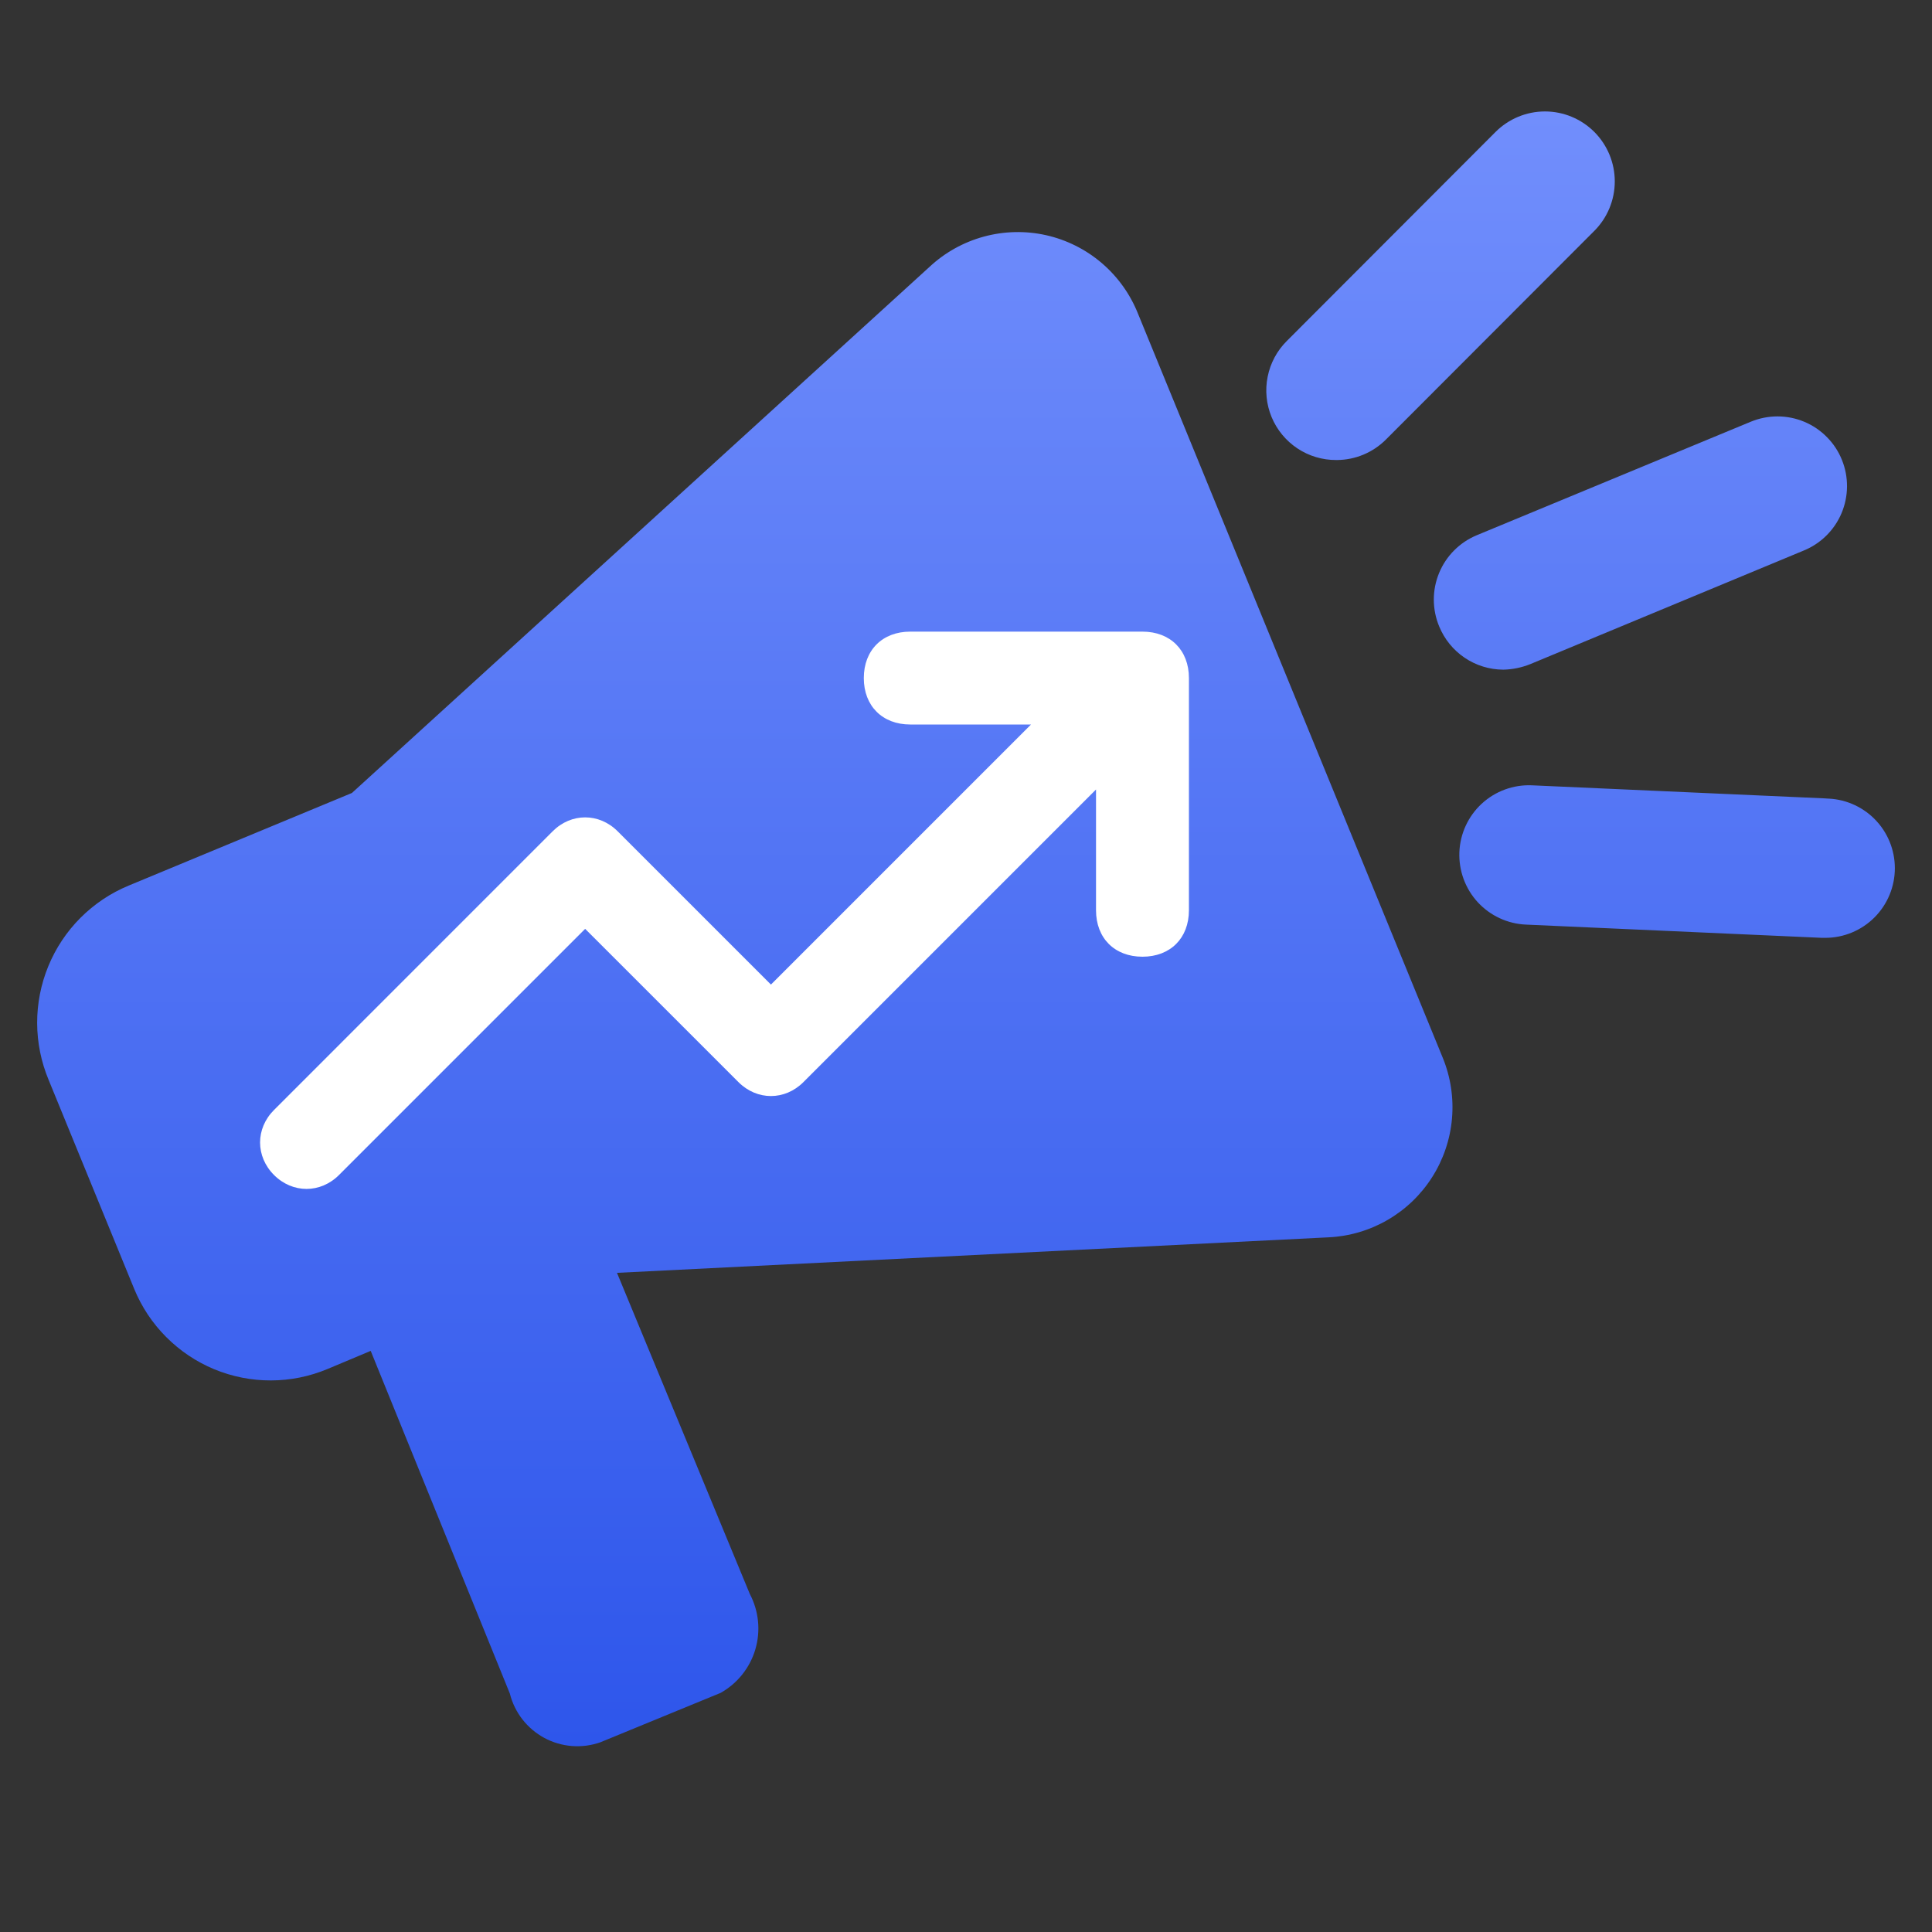
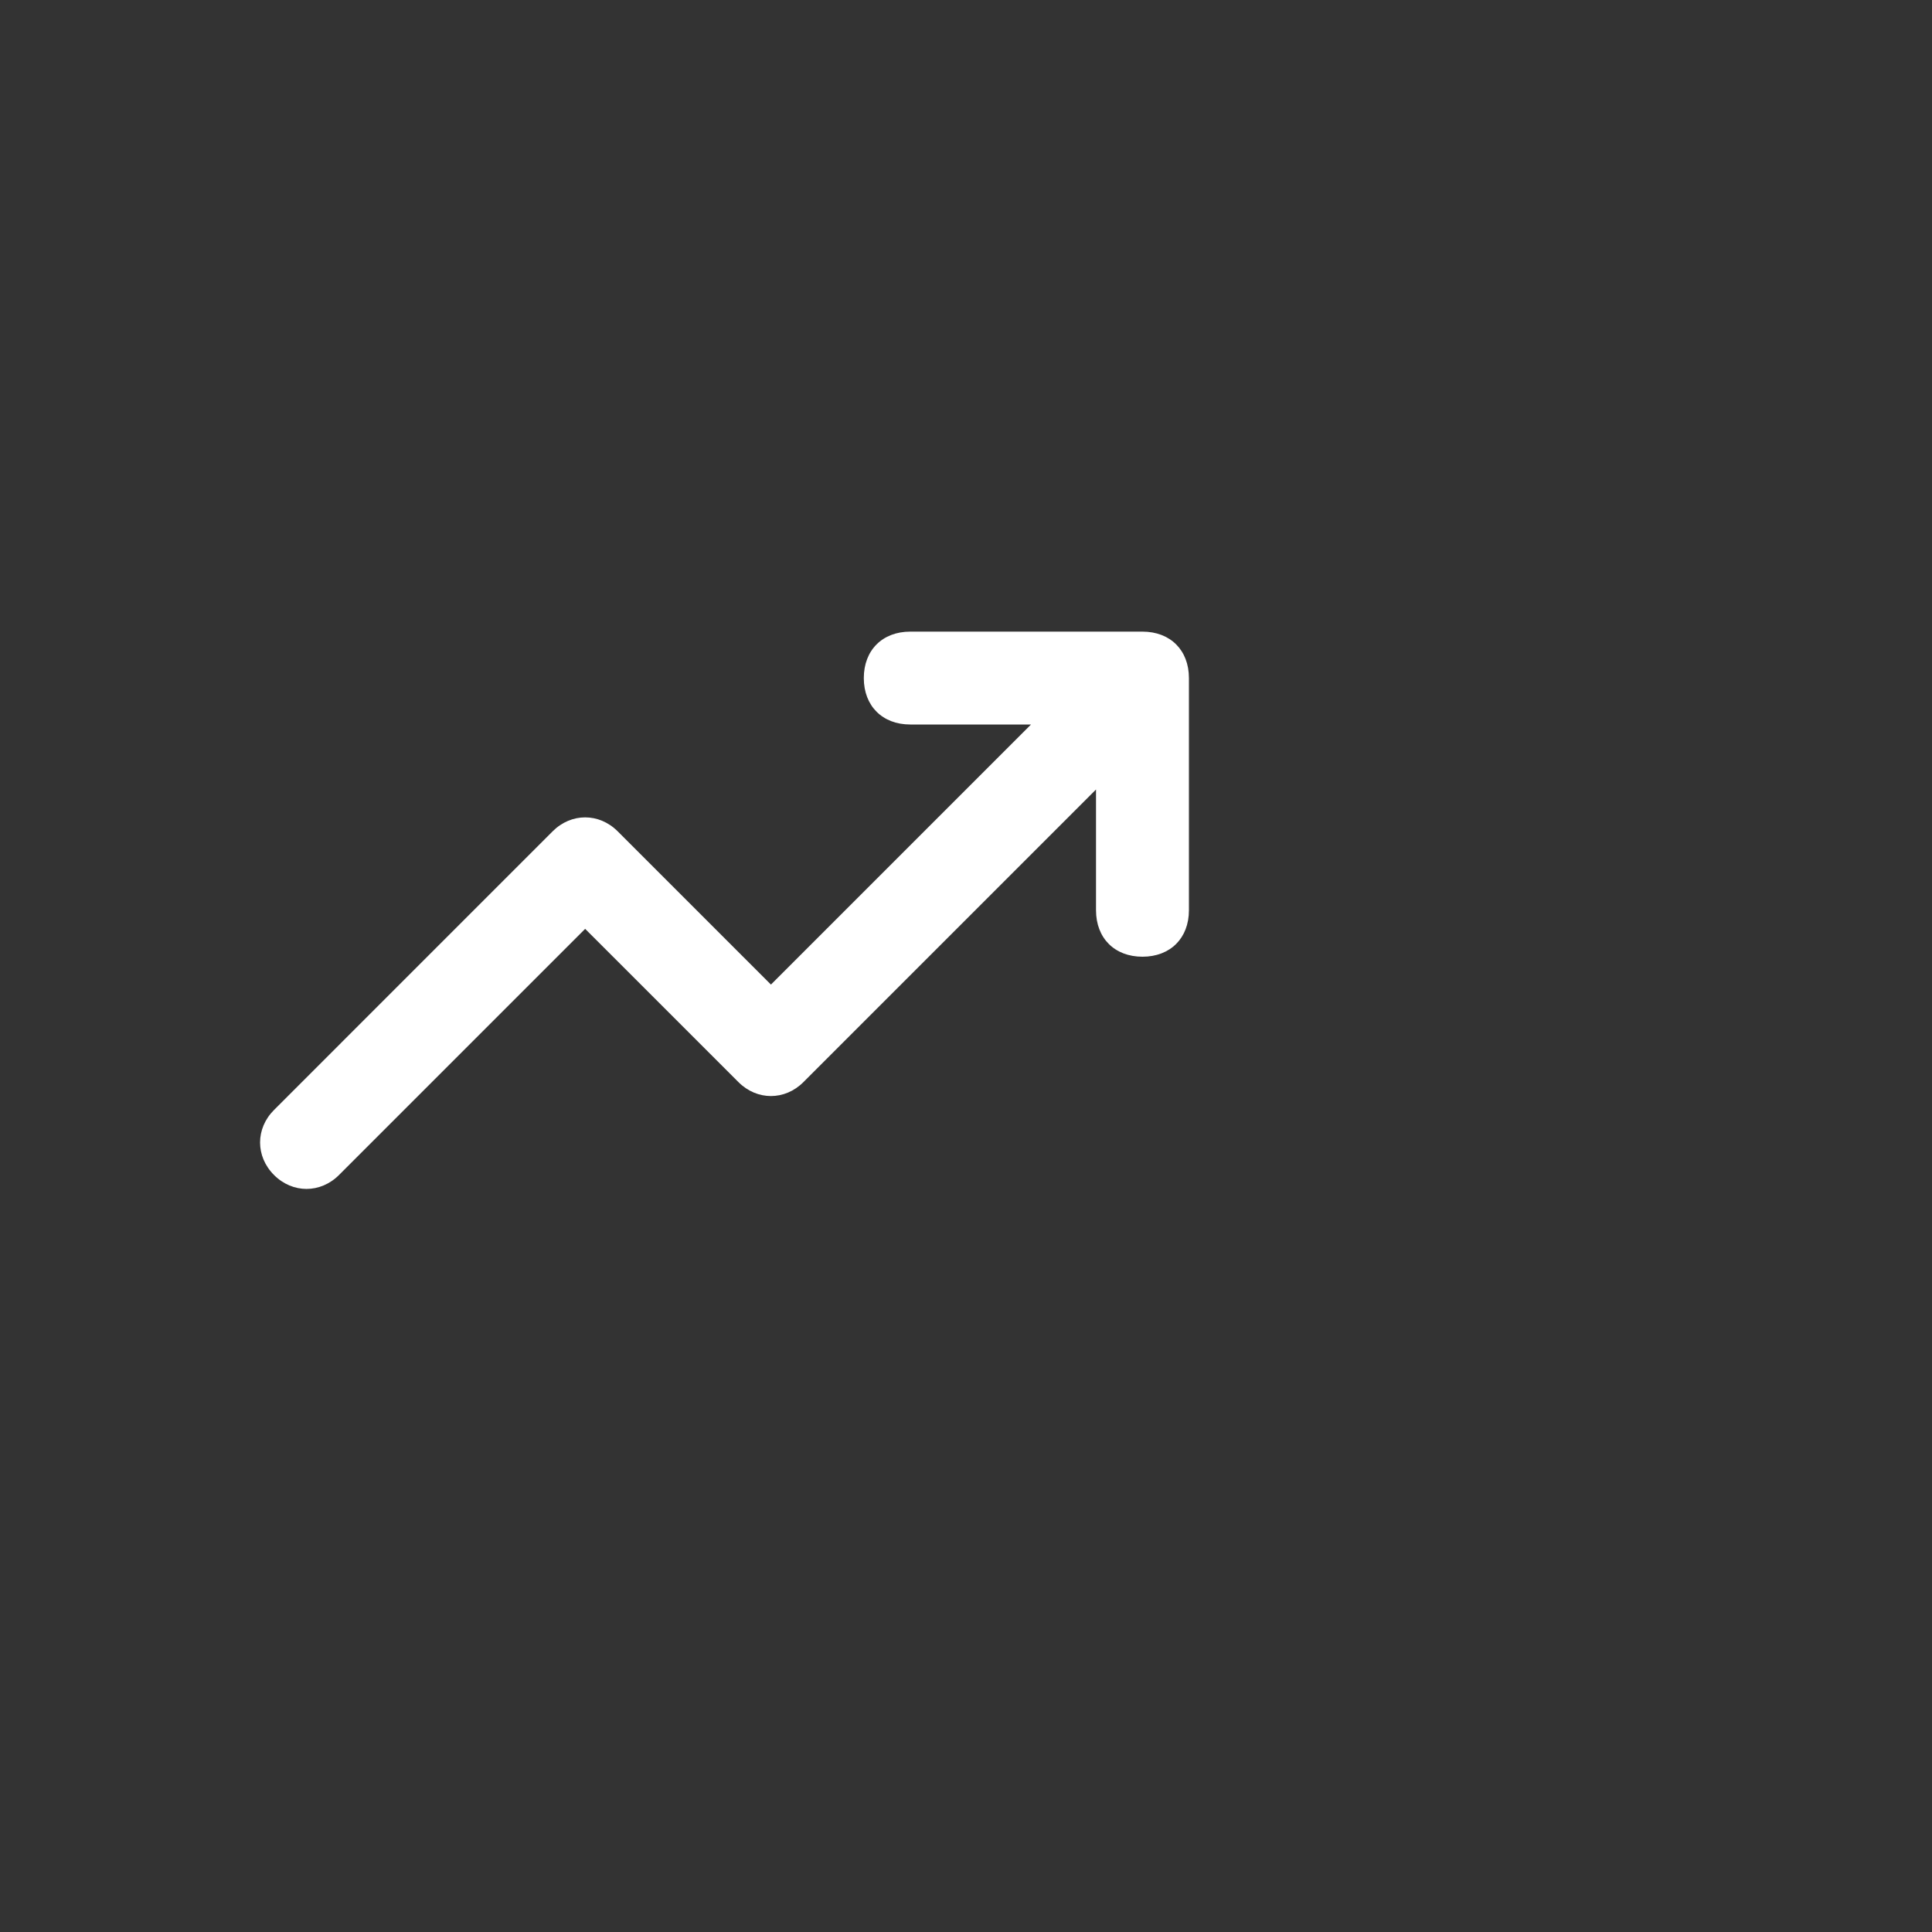
<svg xmlns="http://www.w3.org/2000/svg" width="57" height="57" viewBox="0 0 57 57" fill="none">
  <rect x="0" y="0" width="57" height="57" fill="#333333" stroke="none" />
-   <path d="M42.564 31.203C42.798 31.773 42.892 32.39 42.838 33.004C42.784 33.617 42.584 34.209 42.254 34.728C41.924 35.248 41.474 35.681 40.942 35.99C40.41 36.299 39.812 36.476 39.198 36.505L18.203 37.553L22.122 47.027C22.387 47.53 22.446 48.116 22.285 48.662C22.124 49.207 21.756 49.667 21.261 49.945L17.71 51.404C17.441 51.498 17.155 51.535 16.871 51.513C16.587 51.49 16.31 51.409 16.059 51.274C15.808 51.138 15.588 50.952 15.413 50.727C15.238 50.502 15.111 50.242 15.042 49.965L10.937 39.855L9.665 40.389C9.135 40.611 8.567 40.726 7.994 40.727C7.42 40.729 6.851 40.616 6.321 40.397C5.79 40.177 5.309 39.854 4.904 39.447C4.498 39.041 4.177 38.558 3.959 38.026L1.435 31.861C1.213 31.33 1.098 30.759 1.096 30.183C1.095 29.607 1.207 29.036 1.426 28.504C1.645 27.971 1.967 27.487 2.374 27.079C2.781 26.672 3.263 26.348 3.795 26.128L10.383 23.395L27.418 7.879C27.871 7.454 28.422 7.146 29.022 6.982C29.622 6.818 30.253 6.803 30.859 6.938C31.466 7.074 32.031 7.356 32.504 7.76C32.977 8.164 33.345 8.678 33.575 9.256L42.564 31.203ZM42.461 18.483C42.615 18.858 42.877 19.18 43.212 19.406C43.548 19.633 43.944 19.755 44.349 19.757C44.624 19.752 44.895 19.696 45.15 19.593L53.215 16.243C53.718 16.038 54.119 15.642 54.331 15.141C54.542 14.64 54.547 14.076 54.344 13.572C54.243 13.32 54.093 13.091 53.902 12.898C53.712 12.704 53.485 12.55 53.235 12.445C52.985 12.34 52.717 12.286 52.446 12.285C52.175 12.285 51.906 12.338 51.656 12.441L43.569 15.791C43.32 15.895 43.093 16.046 42.902 16.238C42.711 16.429 42.56 16.657 42.457 16.907C42.354 17.157 42.301 17.425 42.302 17.695C42.303 17.966 42.357 18.234 42.461 18.483ZM53.934 23.559L45.191 23.169C44.646 23.147 44.116 23.342 43.715 23.712C43.315 24.082 43.078 24.596 43.056 25.141C43.035 25.686 43.23 26.218 43.599 26.619C43.969 27.019 44.482 27.257 45.026 27.279L53.749 27.669H53.852C54.396 27.669 54.918 27.452 55.303 27.067C55.688 26.682 55.904 26.159 55.904 25.614C55.904 25.069 55.688 24.546 55.303 24.161C54.918 23.776 54.396 23.559 53.852 23.559H53.934ZM39.444 13.572C39.983 13.569 40.498 13.355 40.881 12.976L47.038 6.811C47.424 6.424 47.641 5.899 47.641 5.352C47.641 4.805 47.424 4.28 47.038 3.893C46.651 3.506 46.127 3.288 45.581 3.288C45.034 3.288 44.51 3.506 44.123 3.893L37.967 10.058C37.677 10.345 37.48 10.712 37.4 11.113C37.319 11.513 37.36 11.928 37.516 12.305C37.673 12.682 37.938 13.004 38.277 13.229C38.617 13.455 39.016 13.574 39.424 13.572H39.444Z" fill="url(#paint0_linear_88_201)" />
  <path d="M33.706 18.635H26.855C26.033 18.635 25.485 19.183 25.485 20.005C25.485 20.827 26.033 21.375 26.855 21.375H30.418L22.745 29.048L18.223 24.526C17.675 23.978 16.853 23.978 16.305 24.526L8.084 32.748C7.536 33.296 7.536 34.118 8.084 34.666C8.632 35.214 9.454 35.214 10.002 34.666L17.264 27.404L21.786 31.925C22.334 32.474 23.156 32.474 23.704 31.925L32.336 23.293V26.856C32.336 27.678 32.884 28.226 33.706 28.226C34.529 28.226 35.077 27.678 35.077 26.856V20.005C35.077 19.183 34.529 18.635 33.706 18.635Z" fill="white" />
  <defs>
    <linearGradient id="paint0_linear_88_201" x1="28.5" y1="3.288" x2="28.5" y2="51.519" gradientUnits="userSpaceOnUse">
      <stop stop-color="#718EFC" />
      <stop offset="1" stop-color="#2E56EB" />
    </linearGradient>
  </defs>
</svg>